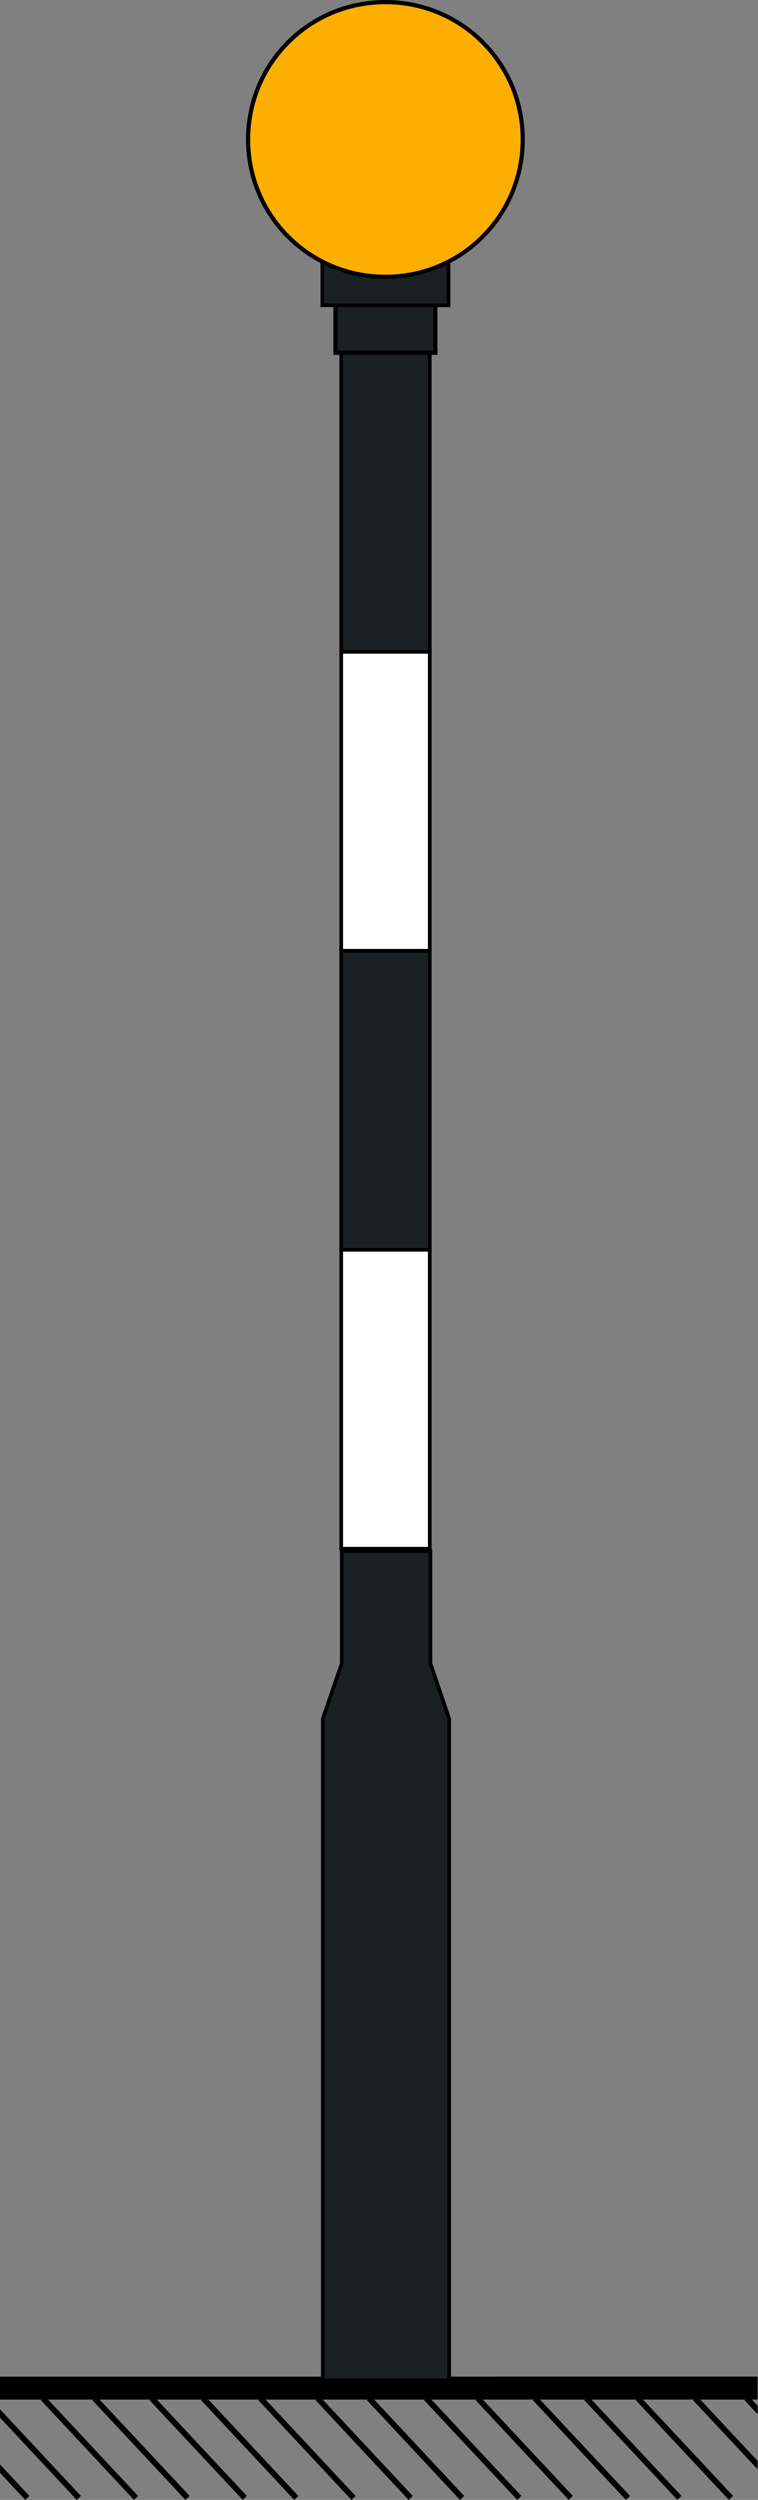
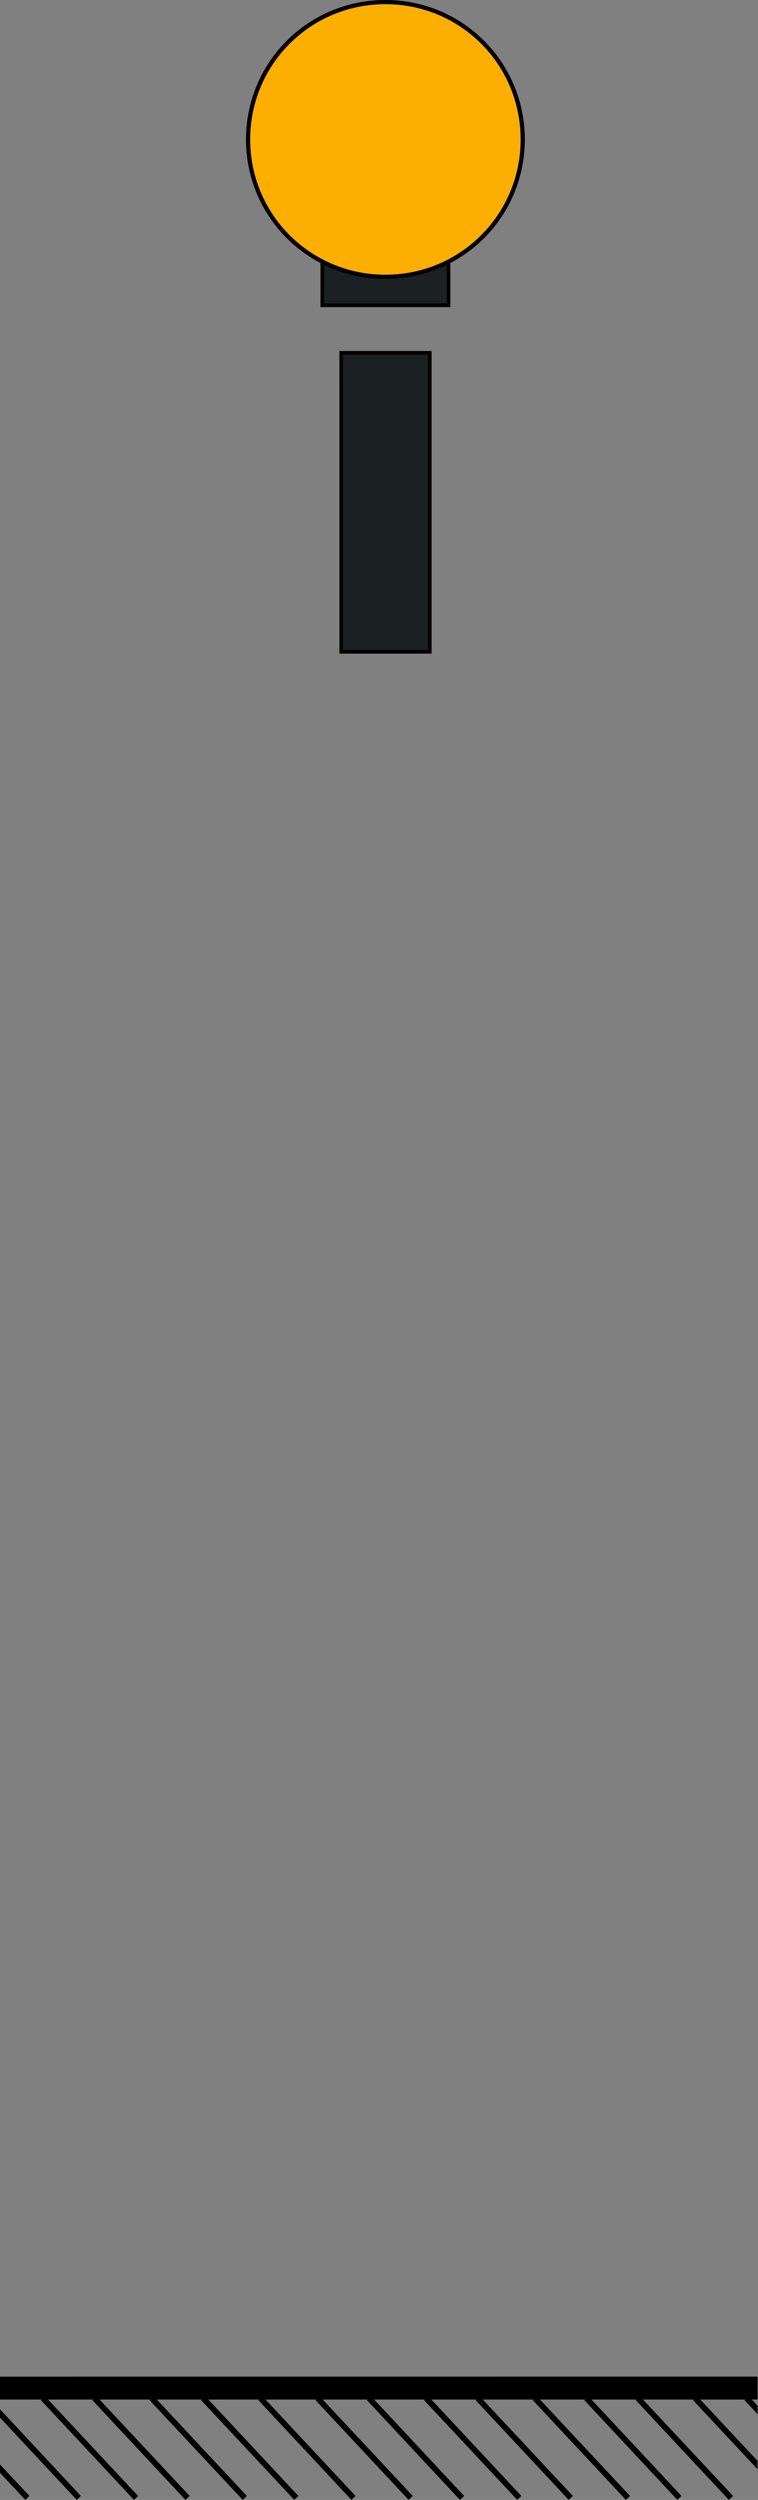
<svg xmlns="http://www.w3.org/2000/svg" xmlns:ns1="http://www.inkscape.org/namespaces/inkscape" xmlns:ns2="http://sodipodi.sourceforge.net/DTD/sodipodi-0.dtd" width="78.014" height="257.188" viewBox="0 0 20.641 68.048" version="1.1" id="svg11606" ns1:version="1.1.2 (b8e25be833, 2022-02-05)" ns2:docname="Belisha_Beacon.svg">
  <rect x="0" y="0" width="20.641" height="68.048" fill="#808080" stroke="none" />
  <ns2:namedview id="namedview11608" pagecolor="#ffffff" bordercolor="#666666" borderopacity="1.0" ns1:pageshadow="2" ns1:pageopacity="0.0" ns1:pagecheckerboard="0" ns1:document-units="mm" showgrid="false" units="px" ns1:zoom="2" ns1:cx="10.25" ns1:cy="149.25" ns1:window-width="1920" ns1:window-height="1001" ns1:window-x="-9" ns1:window-y="-9" ns1:window-maximized="1" ns1:current-layer="layer1" showguides="true" ns1:guide-bbox="true" ns1:snap-bbox="true" ns1:bbox-nodes="true" ns1:snap-bbox-edge-midpoints="true" ns1:snap-smooth-nodes="true" ns1:snap-intersection-paths="true" ns1:snap-global="true" />
  <defs id="defs11603" />
  <g ns1:label="Layer 1" ns1:groupmode="layer" id="layer1">
    <path id="rect17061" style="vector-effect:none;fill:#000000;fill-opacity:1;stroke:none;stroke-width:2.272;stroke-linecap:butt;stroke-linejoin:miter;stroke-miterlimit:4;stroke-dasharray:none;stroke-dashoffset:0;stroke-opacity:1" d="m -0.013,64.693 v 0.623 h 1.147 l -0.02,0.018 2.533,2.713 0.113,-0.107 -2.451,-2.624 h 1.227 l -0.02,0.018 2.533,2.713 0.115,-0.107 -2.453,-2.624 h 1.382 l -0.02,0.018 2.536,2.713 0.113,-0.107 -2.451,-2.624 h 1.225 l -0.02,0.018 2.536,2.713 0.113,-0.107 -2.451,-2.624 h 1.38 l -0.018,0.018 2.533,2.713 0.113,-0.107 -2.451,-2.624 h 1.382 l -0.02,0.018 2.533,2.713 L 11.24,67.94 8.788,65.316 h 1.224 l -0.02,0.018 2.533,2.713 0.115,-0.107 -2.451,-2.624 h 1.38 l -0.02,0.018 2.536,2.713 0.113,-0.107 -2.451,-2.624 h 1.224 l -0.018,0.018 2.533,2.713 0.113,-0.107 -2.451,-2.624 h 1.382 l -0.02,0.018 2.533,2.713 0.113,-0.107 -2.451,-2.624 h 1.227 l -0.02,0.018 2.533,2.713 0.113,-0.107 -2.451,-2.624 h 1.227 l -0.02,0.018 2.533,2.713 0.115,-0.107 -2.453,-2.624 H 18.892 l -0.02,0.018 1.757,1.879 v -0.228 l -1.559,-1.668 h 1.225 l -0.02,0.018 0.355,0.379 V 65.484 l -0.157,-0.169 h 0.157 v -0.623 z m 0,0.874 v 0.228 l 2.103,2.252 0.113,-0.107 z m 0,1.502 v 0.228 l 0.701,0.75 0.113,-0.107 z" />
-     <path id="rect10211" style="display:inline;fill:#1b2022;fill-opacity:1;stroke:#000000;stroke-width:0.378;stroke-miterlimit:4;stroke-dasharray:none;stroke-opacity:1" d="m 35.119,159.334 v 11.527 l -1.947,5.673 V 244.5 h 12.986 v -67.966 l -1.93,-5.673 v -11.527 z" transform="scale(0.265)" ns2:nodetypes="ccccccccc" />
-     <rect style="display:inline;fill:#ffffff;fill-opacity:1;stroke:#000000;stroke-width:0.1;stroke-miterlimit:4;stroke-dasharray:none;stroke-opacity:1" id="rect7014" width="2.411" height="8.138" x="9.292" y="34.018" />
-     <rect style="display:inline;fill:#1b2022;fill-opacity:1;stroke:#000000;stroke-width:0.1;stroke-miterlimit:4;stroke-dasharray:none;stroke-opacity:1" id="rect6912" width="2.411" height="8.138" x="9.292" y="25.88" />
-     <rect style="display:inline;fill:#ffffff;fill-opacity:1;stroke:#000000;stroke-width:0.1;stroke-miterlimit:4;stroke-dasharray:none;stroke-opacity:1" id="rect6710" width="2.411" height="8.138" x="9.292" y="17.742" />
    <rect style="display:inline;fill:#1b2022;fill-opacity:1;stroke:#000000;stroke-width:0.1;stroke-miterlimit:4;stroke-dasharray:none;stroke-opacity:1" id="rect3136" width="2.411" height="8.138" x="9.292" y="9.604" />
-     <rect style="display:inline;fill:#1b2022;fill-opacity:1;stroke:#000000;stroke-width:0.114;stroke-miterlimit:4;stroke-dasharray:none;stroke-opacity:1" id="rect5647" width="2.72" height="1.56" x="9.135" y="8.041" />
    <rect style="display:inline;fill:#1b2022;fill-opacity:1;stroke:#000000;stroke-width:0.1;stroke-miterlimit:4;stroke-dasharray:none;stroke-opacity:1" id="rect5084" width="3.436" height="1.347" x="8.777" y="6.963" />
    <path style="color:#000000;font-style:normal;font-variant:normal;font-weight:normal;font-stretch:normal;font-size:medium;line-height:normal;font-family:sans-serif;font-variant-ligatures:normal;font-variant-position:normal;font-variant-caps:normal;font-variant-numeric:normal;font-variant-alternates:normal;font-feature-settings:normal;text-indent:0;text-align:start;text-decoration:none;text-decoration-line:none;text-decoration-style:solid;text-decoration-color:#000000;letter-spacing:normal;word-spacing:normal;text-transform:none;writing-mode:lr-tb;direction:ltr;text-orientation:mixed;dominant-baseline:auto;baseline-shift:baseline;text-anchor:start;white-space:normal;shape-padding:0;clip-rule:nonzero;display:inline;overflow:visible;visibility:visible;isolation:auto;mix-blend-mode:normal;color-interpolation:sRGB;color-interpolation-filters:linearRGB;solid-color:#000000;solid-opacity:1;fill:#fcaf00;fill-opacity:1;fill-rule:nonzero;stroke:#000000;stroke-width:0.114;stroke-linecap:butt;stroke-linejoin:miter;stroke-miterlimit:4;stroke-dasharray:none;stroke-dashoffset:0;stroke-opacity:1;color-rendering:auto;image-rendering:auto;shape-rendering:auto;text-rendering:auto;enable-background:accumulate" d="m 10.495,0.057 c 2.073,0 3.739,1.666 3.739,3.739 0,2.073 -1.666,3.739 -3.739,3.739 -2.073,0 -3.739,-1.666 -3.739,-3.739 0,-2.073 1.666,-3.739 3.739,-3.739 z" id="path17152-4" ns1:connector-curvature="0" />
  </g>
</svg>